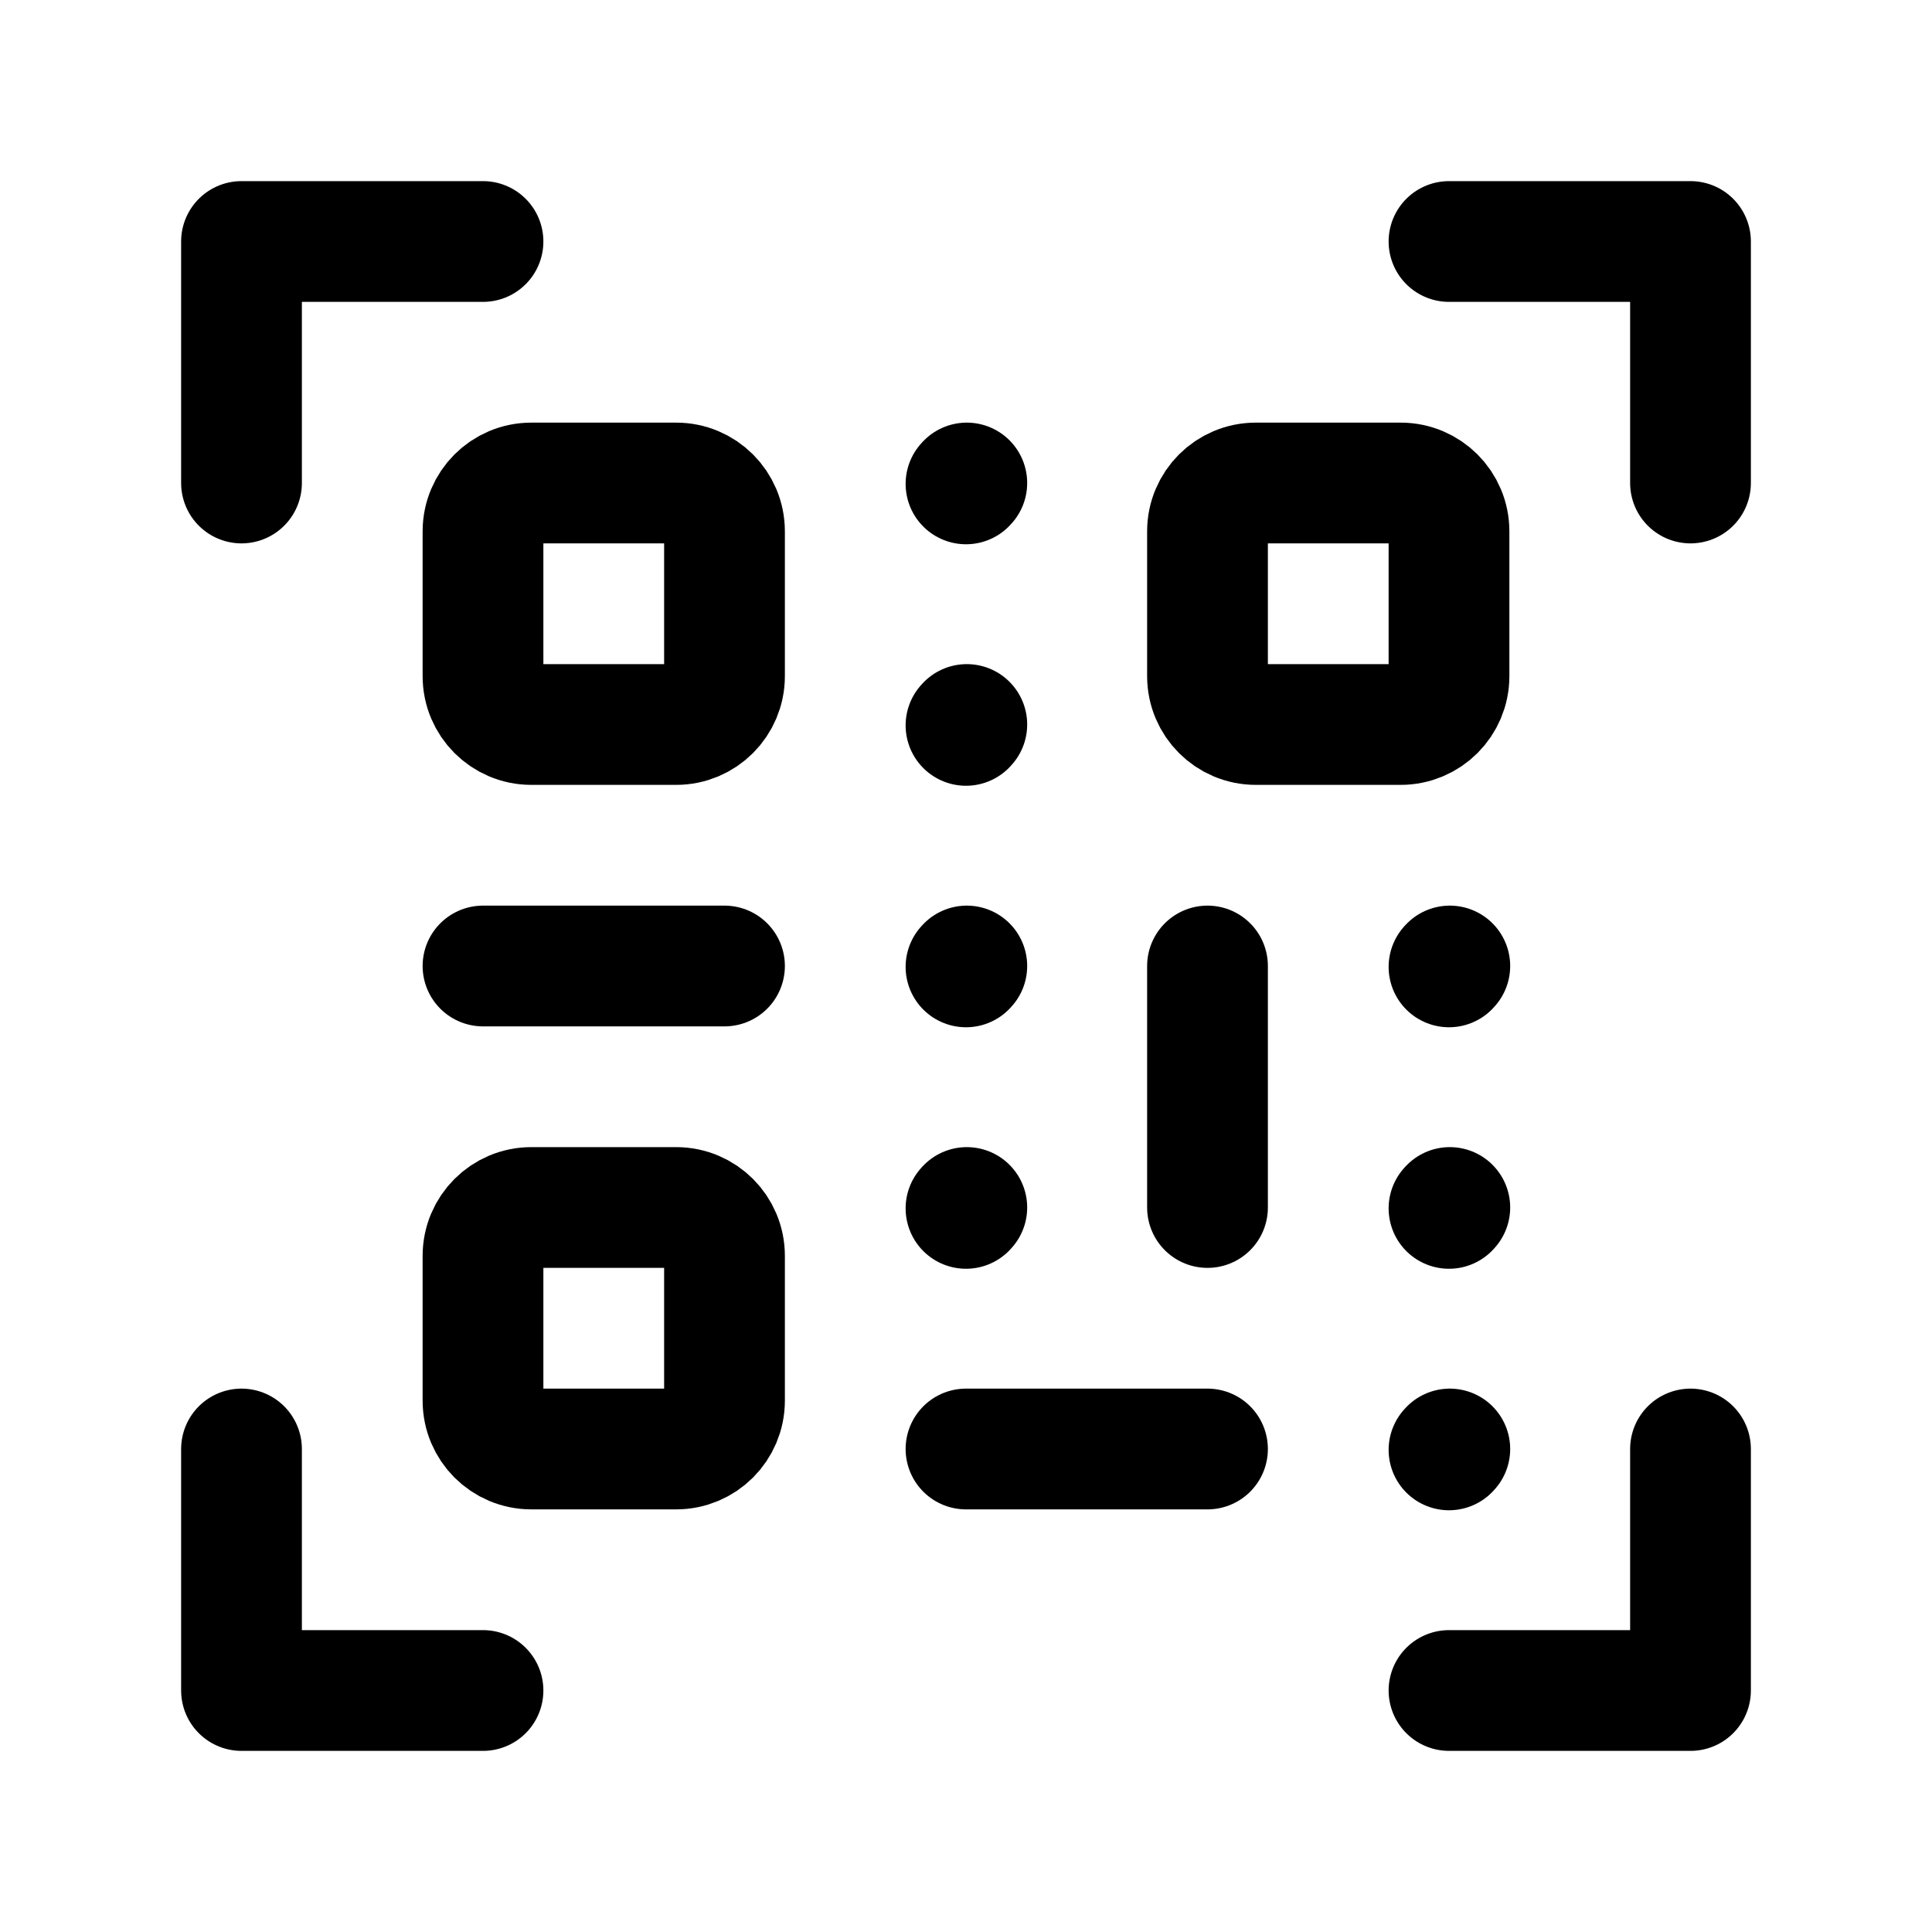
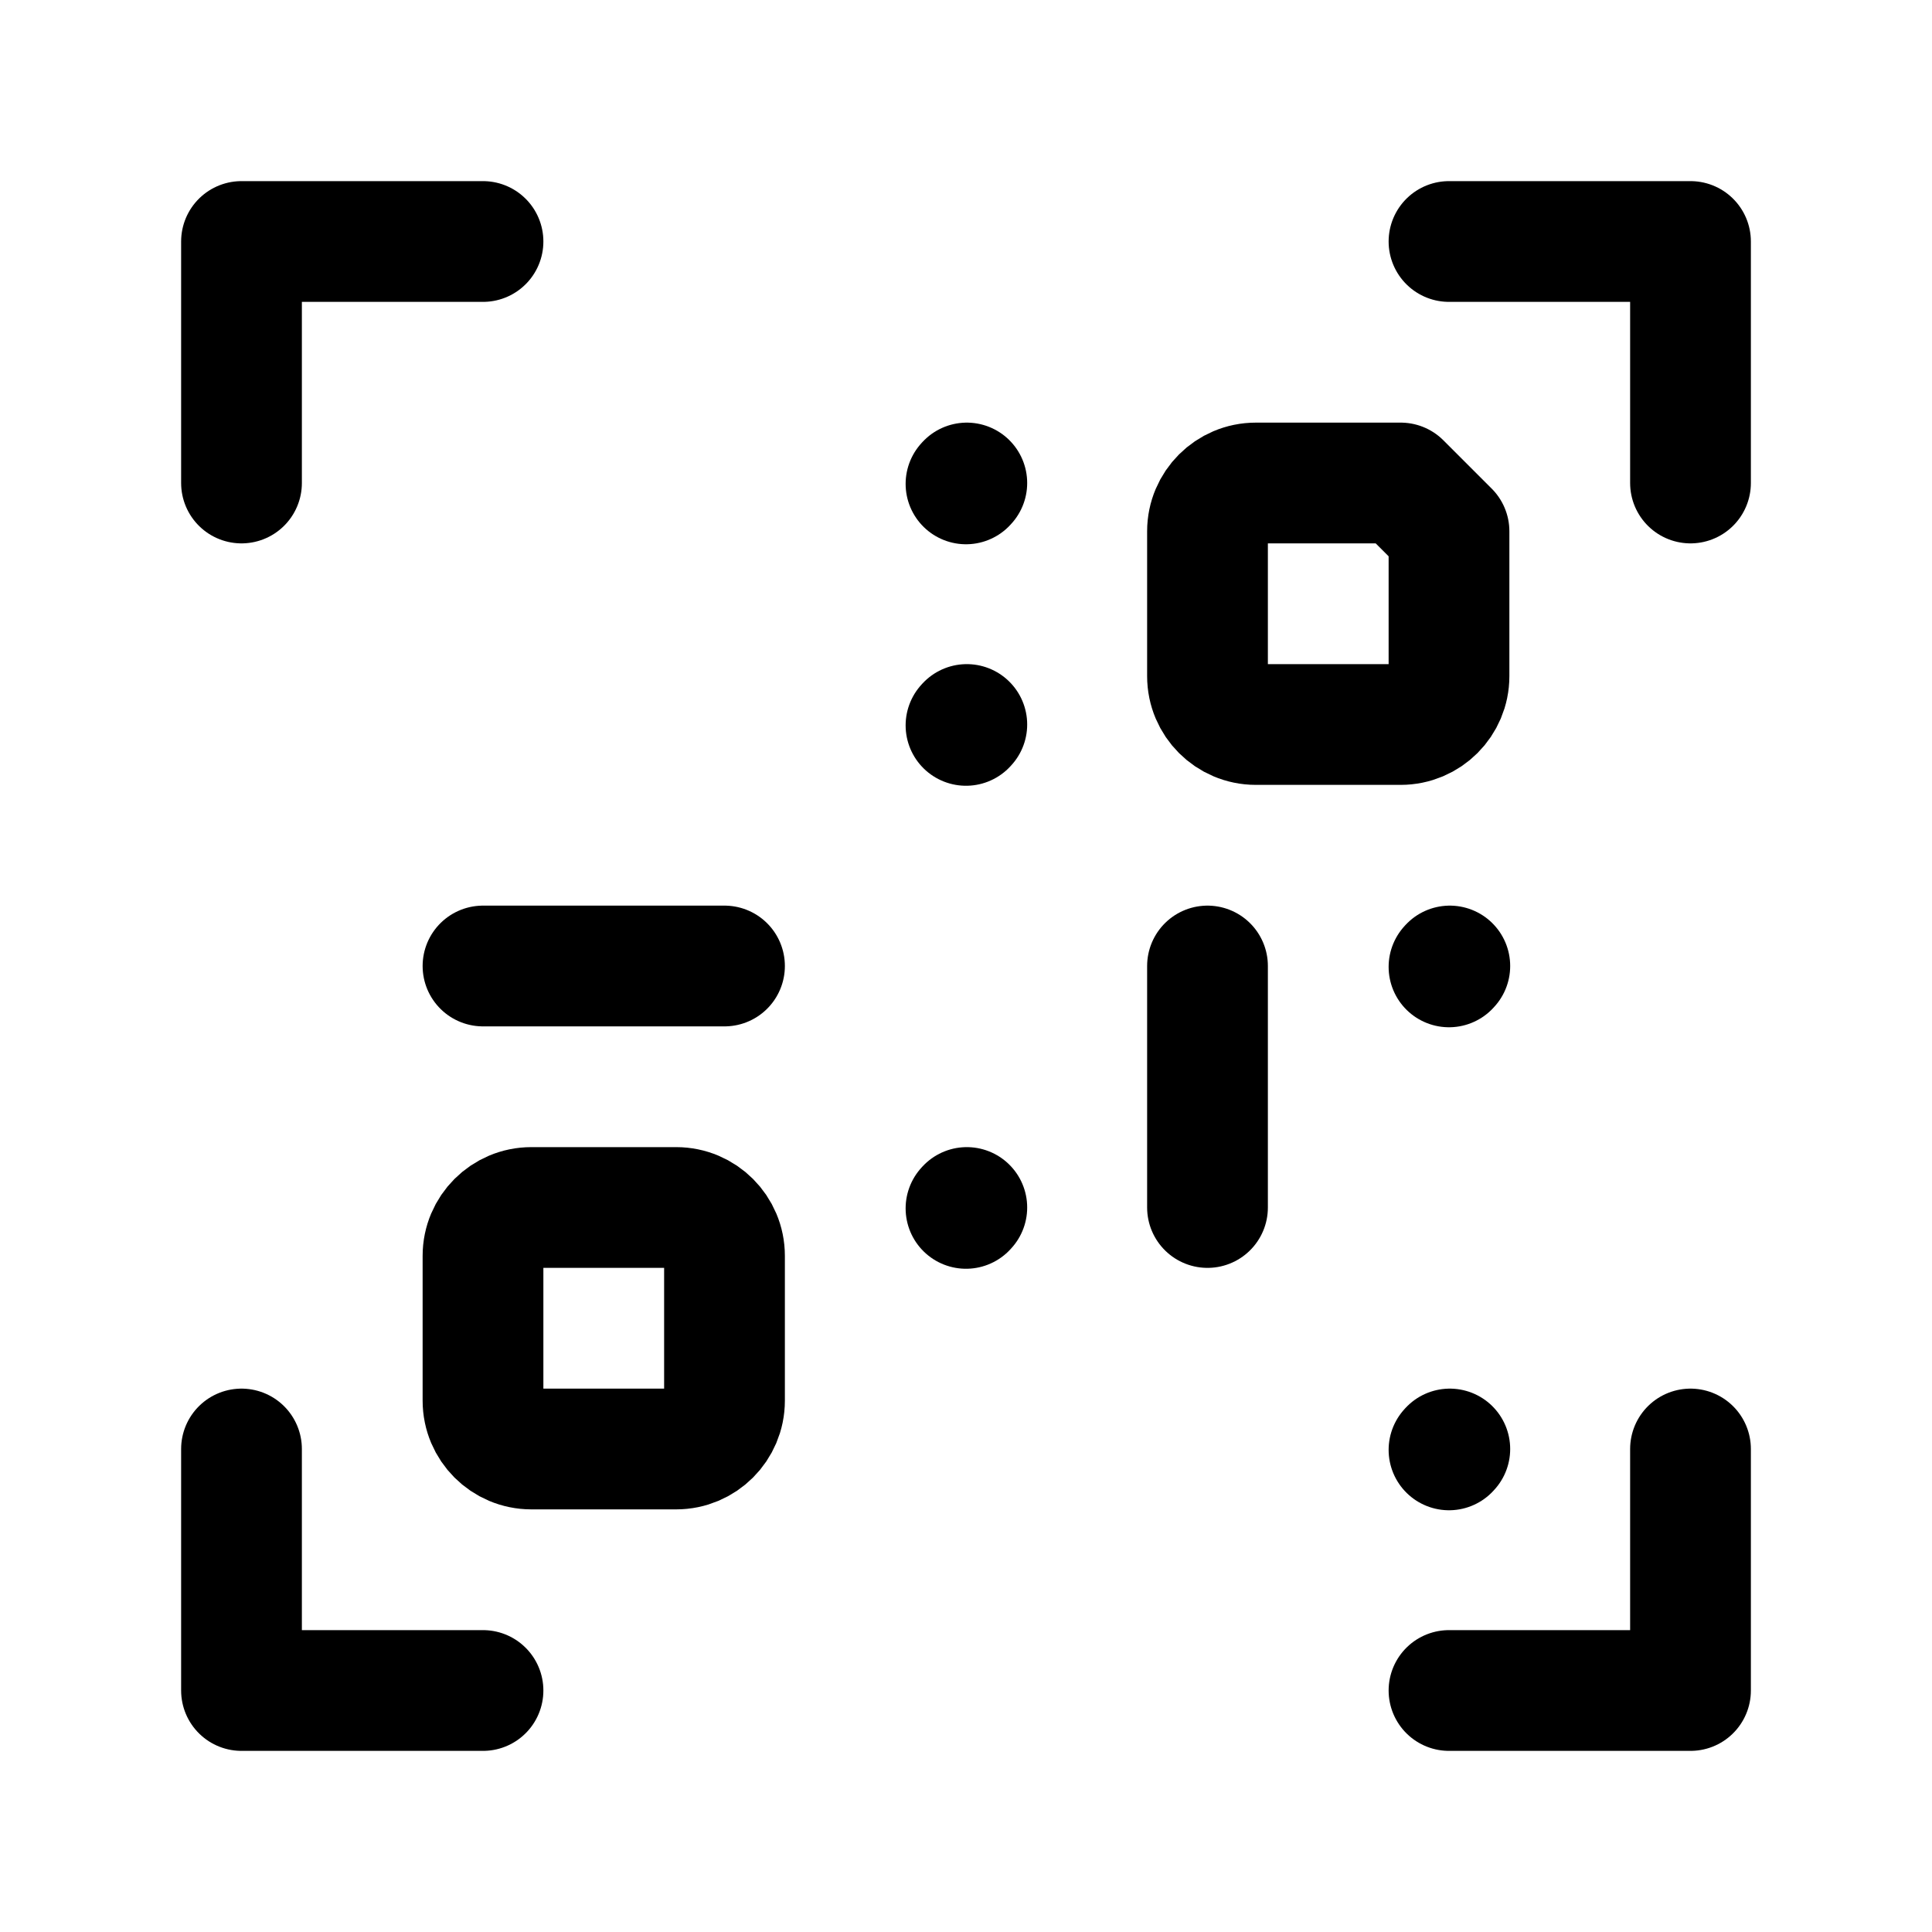
<svg xmlns="http://www.w3.org/2000/svg" width="24" height="24" stroke-width="1.5" viewBox="0 0 24 24" fill="none">
-   <path d="M9 6.6V8.4C9 8.731 8.731 9 8.4 9H6.6C6.269 9 6 8.731 6 8.4V6.6C6 6.269 6.269 6 6.6 6H8.4C8.731 6 9 6.269 9 6.6Z" stroke="currentColor" stroke-linecap="round" stroke-linejoin="round" />
  <path d="M6 12H9" stroke="currentColor" stroke-linecap="round" stroke-linejoin="round" />
  <path d="M15 12V15" stroke="currentColor" stroke-linecap="round" stroke-linejoin="round" />
-   <path d="M12 18H15" stroke="currentColor" stroke-linecap="round" stroke-linejoin="round" />
-   <path d="M12 12.011L12.01 12" stroke="currentColor" stroke-linecap="round" stroke-linejoin="round" />
  <path d="M18 12.011L18.01 12" stroke="currentColor" stroke-linecap="round" stroke-linejoin="round" />
  <path d="M12 15.011L12.01 15" stroke="currentColor" stroke-linecap="round" stroke-linejoin="round" />
-   <path d="M18 15.011L18.01 15" stroke="currentColor" stroke-linecap="round" stroke-linejoin="round" />
  <path d="M18 18.011L18.01 18" stroke="currentColor" stroke-linecap="round" stroke-linejoin="round" />
  <path d="M12 9.011L12.01 9" stroke="currentColor" stroke-linecap="round" stroke-linejoin="round" />
  <path d="M12 6.011L12.01 6" stroke="currentColor" stroke-linecap="round" stroke-linejoin="round" />
  <path d="M9 15.6V17.4C9 17.731 8.731 18 8.4 18H6.6C6.269 18 6 17.731 6 17.4V15.6C6 15.269 6.269 15 6.6 15H8.4C8.731 15 9 15.269 9 15.6Z" stroke="currentColor" stroke-linecap="round" stroke-linejoin="round" />
-   <path d="M18 6.6V8.4C18 8.731 17.731 9 17.4 9H15.6C15.269 9 15 8.731 15 8.4V6.6C15 6.269 15.269 6 15.6 6H17.4C17.731 6 18 6.269 18 6.6Z" stroke="currentColor" stroke-linecap="round" stroke-linejoin="round" />
+   <path d="M18 6.6V8.4C18 8.731 17.731 9 17.4 9H15.6C15.269 9 15 8.731 15 8.4V6.6C15 6.269 15.269 6 15.6 6H17.4Z" stroke="currentColor" stroke-linecap="round" stroke-linejoin="round" />
  <path d="M18 3H21V6" stroke="currentColor" stroke-linecap="round" stroke-linejoin="round" />
  <path d="M18 21H21V18" stroke="currentColor" stroke-linecap="round" stroke-linejoin="round" />
  <path d="M6 3H3V6" stroke="currentColor" stroke-linecap="round" stroke-linejoin="round" />
  <path d="M6 21H3V18" stroke="currentColor" stroke-linecap="round" stroke-linejoin="round" />
</svg>